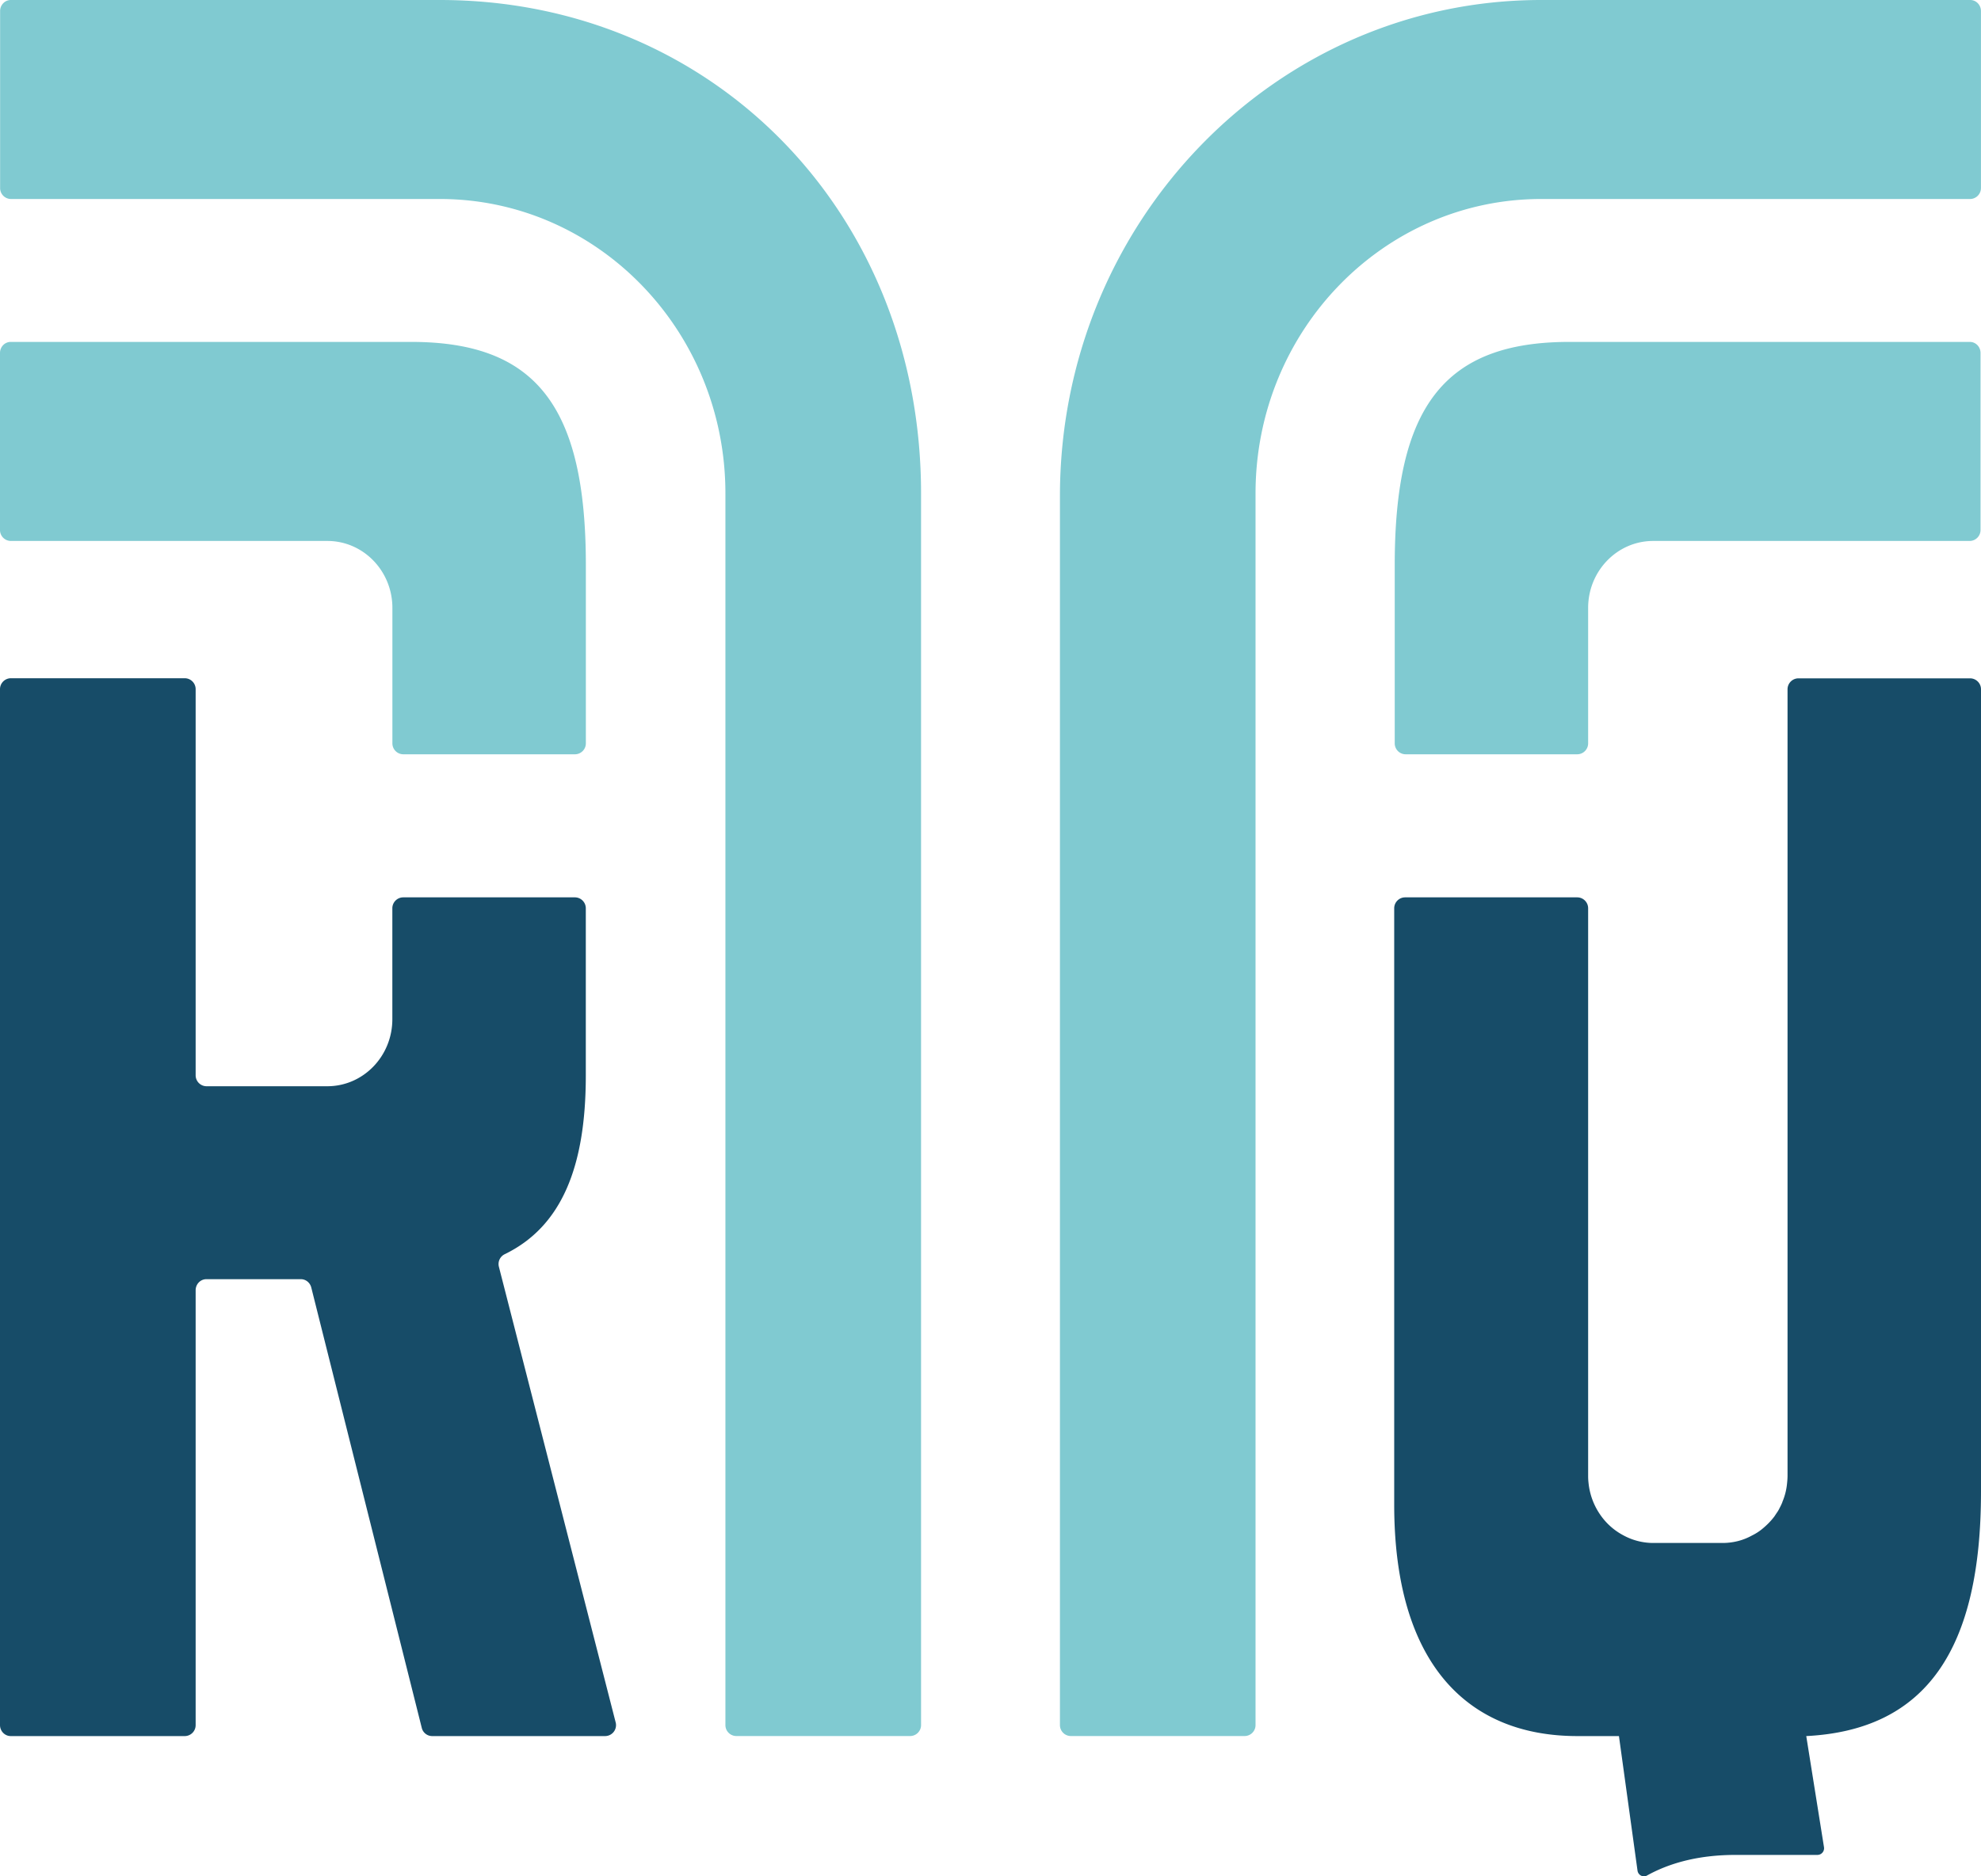
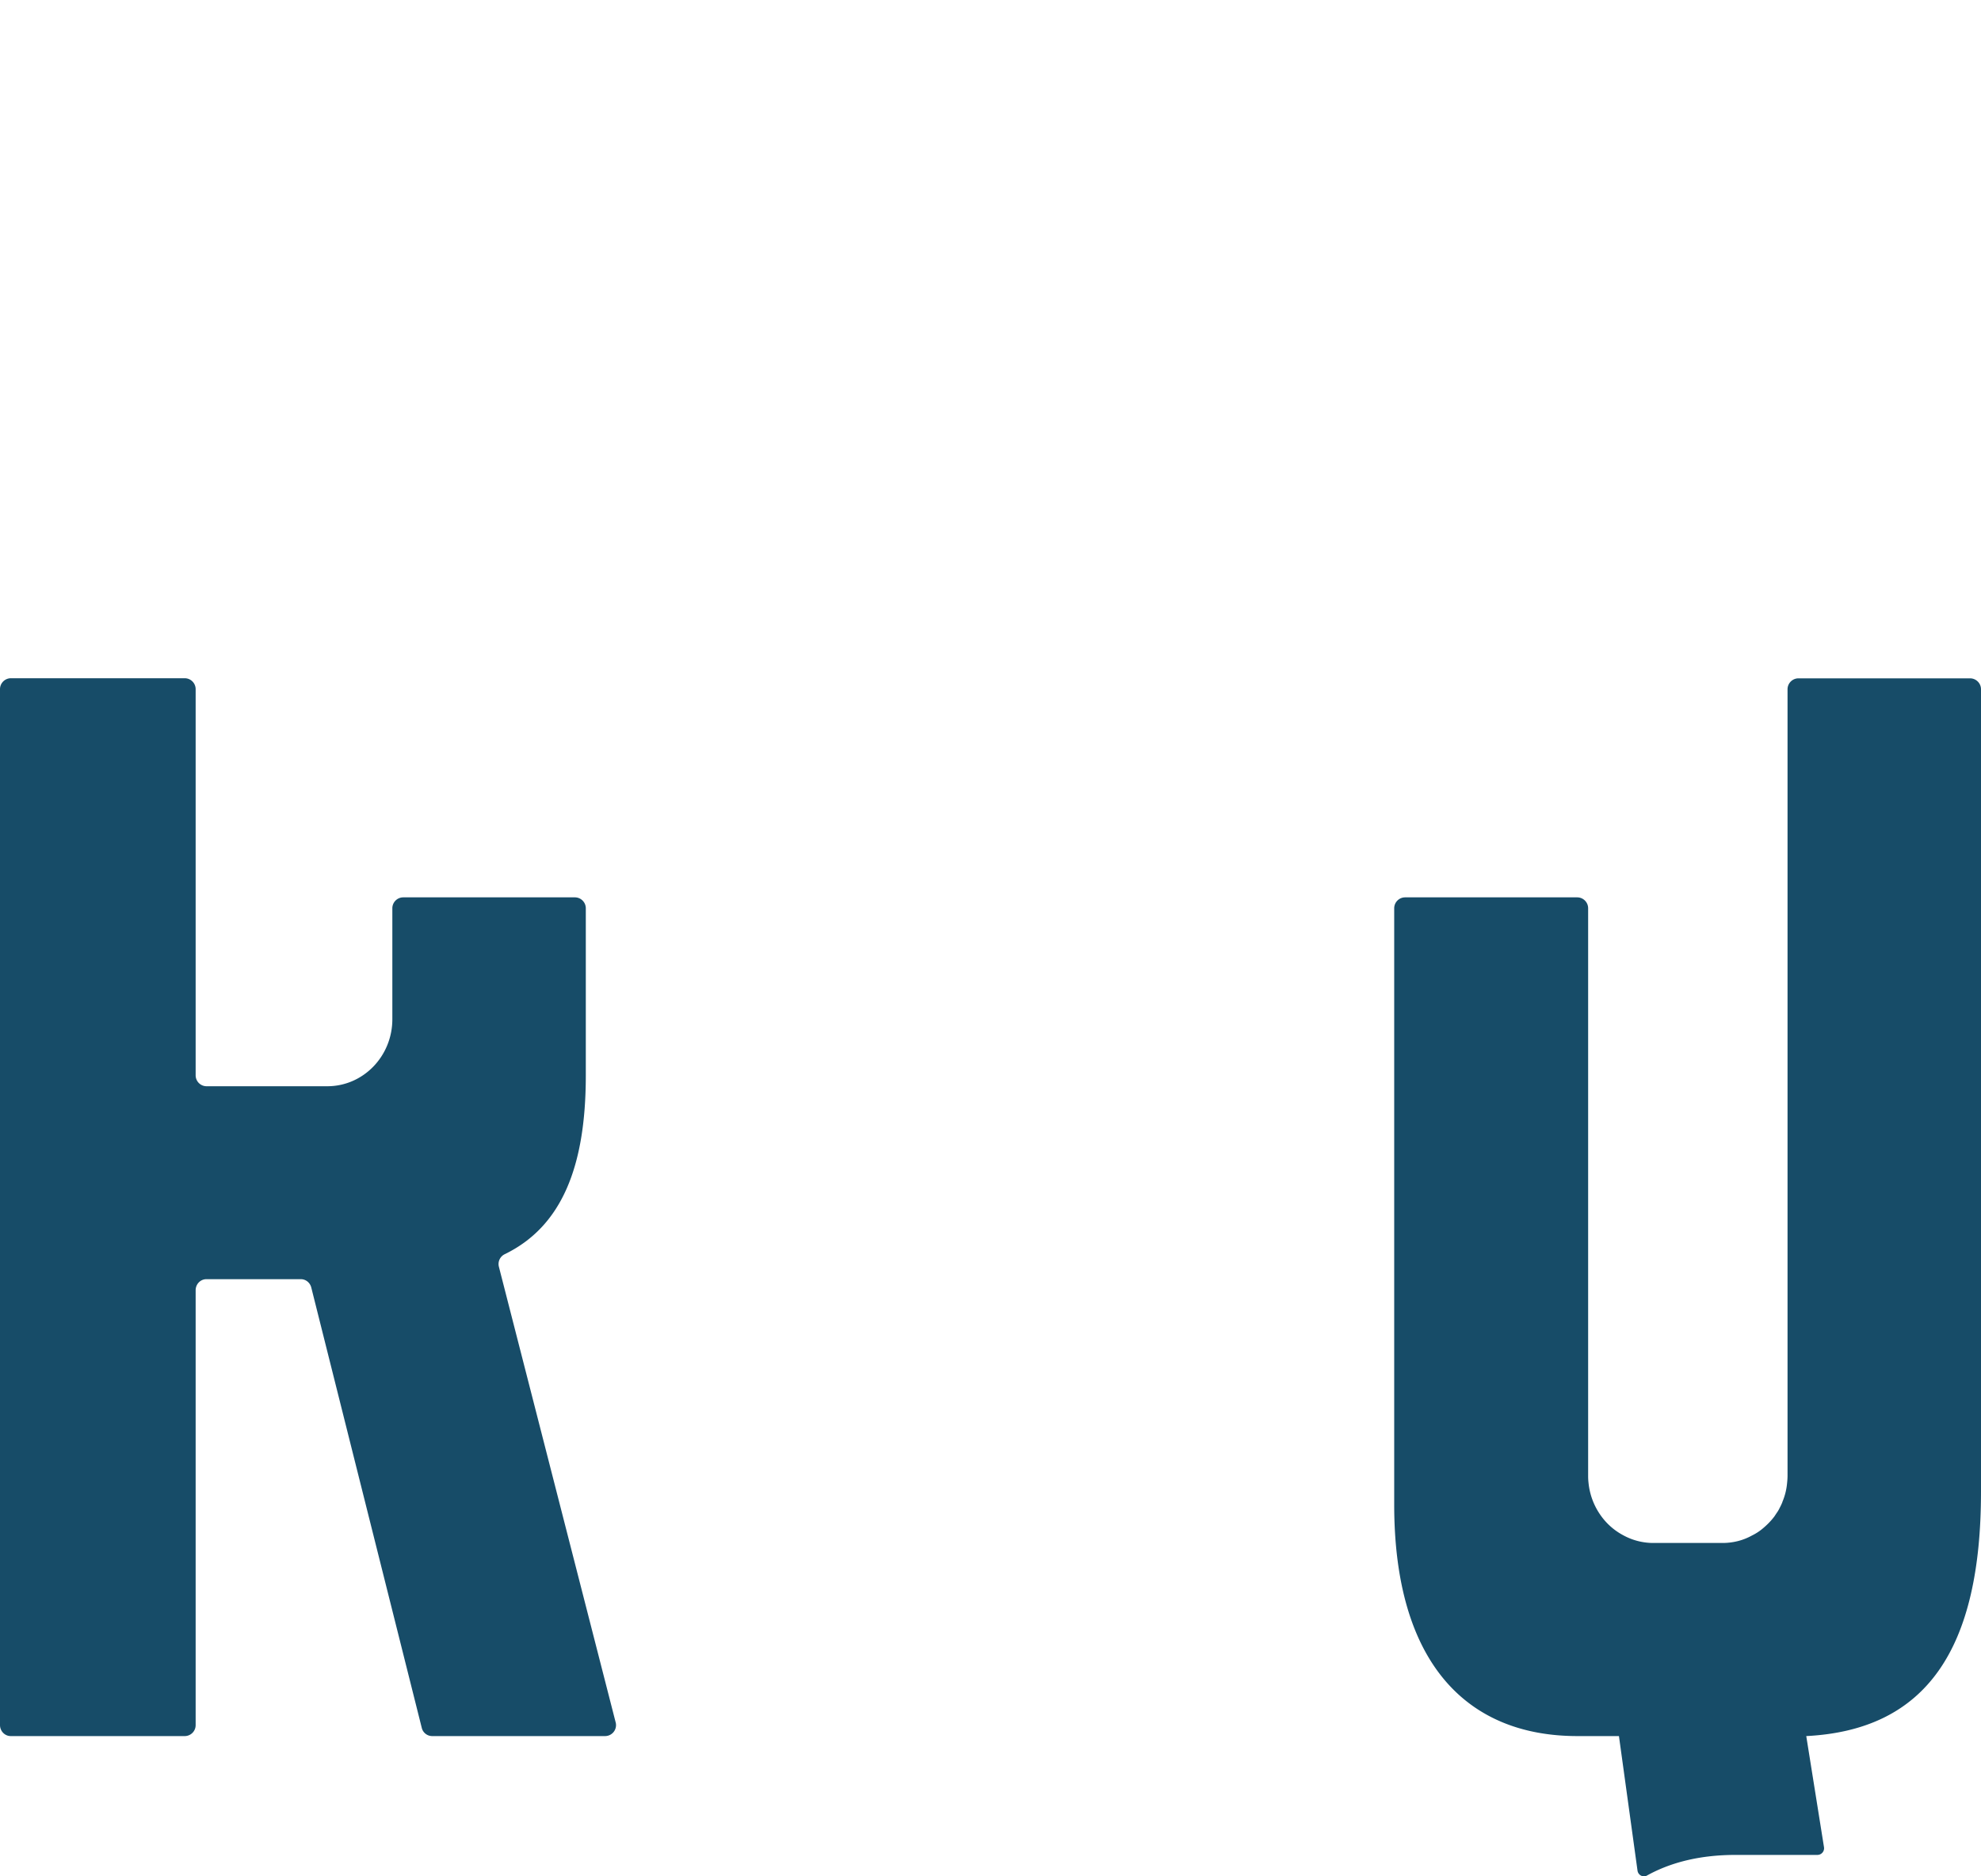
<svg xmlns="http://www.w3.org/2000/svg" width="38" height="36">
  <g fill="none" fill-rule="evenodd">
-     <path fill="#80cad1" d="M37.794 0c.113 0 .205.095.205.212v3.395a.21.21 0 0 1-.205.211h-8.23c-3.027 0-5.48 2.53-5.48 5.65v23.629a.21.21 0 0 1-.205.211h-3.342a.21.21 0 0 1-.205-.211V9.519C20.332 4.262 24.465 0 29.563 0Zm-.008 6.56c.114 0 .205.095.205.212v3.395a.21.21 0 0 1-.205.212h-6.075c-.688 0-1.247.575-1.247 1.285v2.597a.21.21 0 0 1-.205.211h-3.3a.21.21 0 0 1-.205-.211V10.84c0-3.044.958-4.28 3.35-4.28ZM8.438 0c5.228 0 9.23 4.076 9.23 9.468v23.629a.21.21 0 0 1-.204.211H14.12a.21.21 0 0 1-.205-.211V9.467c0-3.12-2.453-5.649-5.478-5.649H.207a.21.21 0 0 1-.205-.211V.212C.002.095.094 0 .207 0Zm-.55 6.56c2.392 0 3.35 1.236 3.35 4.28v3.42a.21.21 0 0 1-.205.212h-3.3a.21.21 0 0 1-.206-.211v-2.597c0-.71-.558-1.285-1.247-1.285H.205A.21.21 0 0 1 0 10.167V6.772c0-.117.092-.212.205-.212Z" />
    <path fill="#174c68" d="M37.794 13.015h-3.3a.21.21 0 0 0-.205.212v15.095q-.001.062-.008.125a1.2 1.2 0 0 1-.092.372v.004a1 1 0 0 1-.05.106.6.6 0 0 1-.063.106c-.011.019-.026.038-.037.057q-.057.075-.118.136-.071.071-.147.13a1 1 0 0 1-.166.102c-.17.095-.364.144-.566.144H31.71a1.2 1.2 0 0 1-.58-.152 1.24 1.24 0 0 1-.427-.38 1.3 1.3 0 0 1-.232-.625q-.007-.062-.007-.125V17.43a.21.21 0 0 0-.206-.213H26.95a.21.21 0 0 0-.206.213v11.438c0 3.042 1.398 4.441 3.513 4.441h.798l.356 2.58c.012.088.105.138.181.096.475-.264 1.047-.396 1.699-.396h1.574a.128.128 0 0 0 .123-.15l-.34-2.13C36.963 33.192 38 31.625 38 28.618v-15.39a.21.21 0 0 0-.206-.213M11.809 33.043 9.57 24.305a.21.21 0 0 1 .115-.243c1.08-.527 1.552-1.66 1.552-3.426v-3.208a.21.21 0 0 0-.205-.211h-3.3a.21.21 0 0 0-.206.211v2.127c0 .71-.558 1.286-1.247 1.286H3.958a.21.21 0 0 1-.205-.212v-7.404a.21.21 0 0 0-.205-.212H.206a.21.21 0 0 0-.206.212v19.872c0 .117.092.212.206.212h3.342a.21.21 0 0 0 .205-.212v-8.342c0-.117.092-.212.205-.212h1.814c.094 0 .175.066.199.16L8.09 33.15a.206.206 0 0 0 .198.159h3.322a.21.21 0 0 0 .199-.266" />
  </g>
</svg>